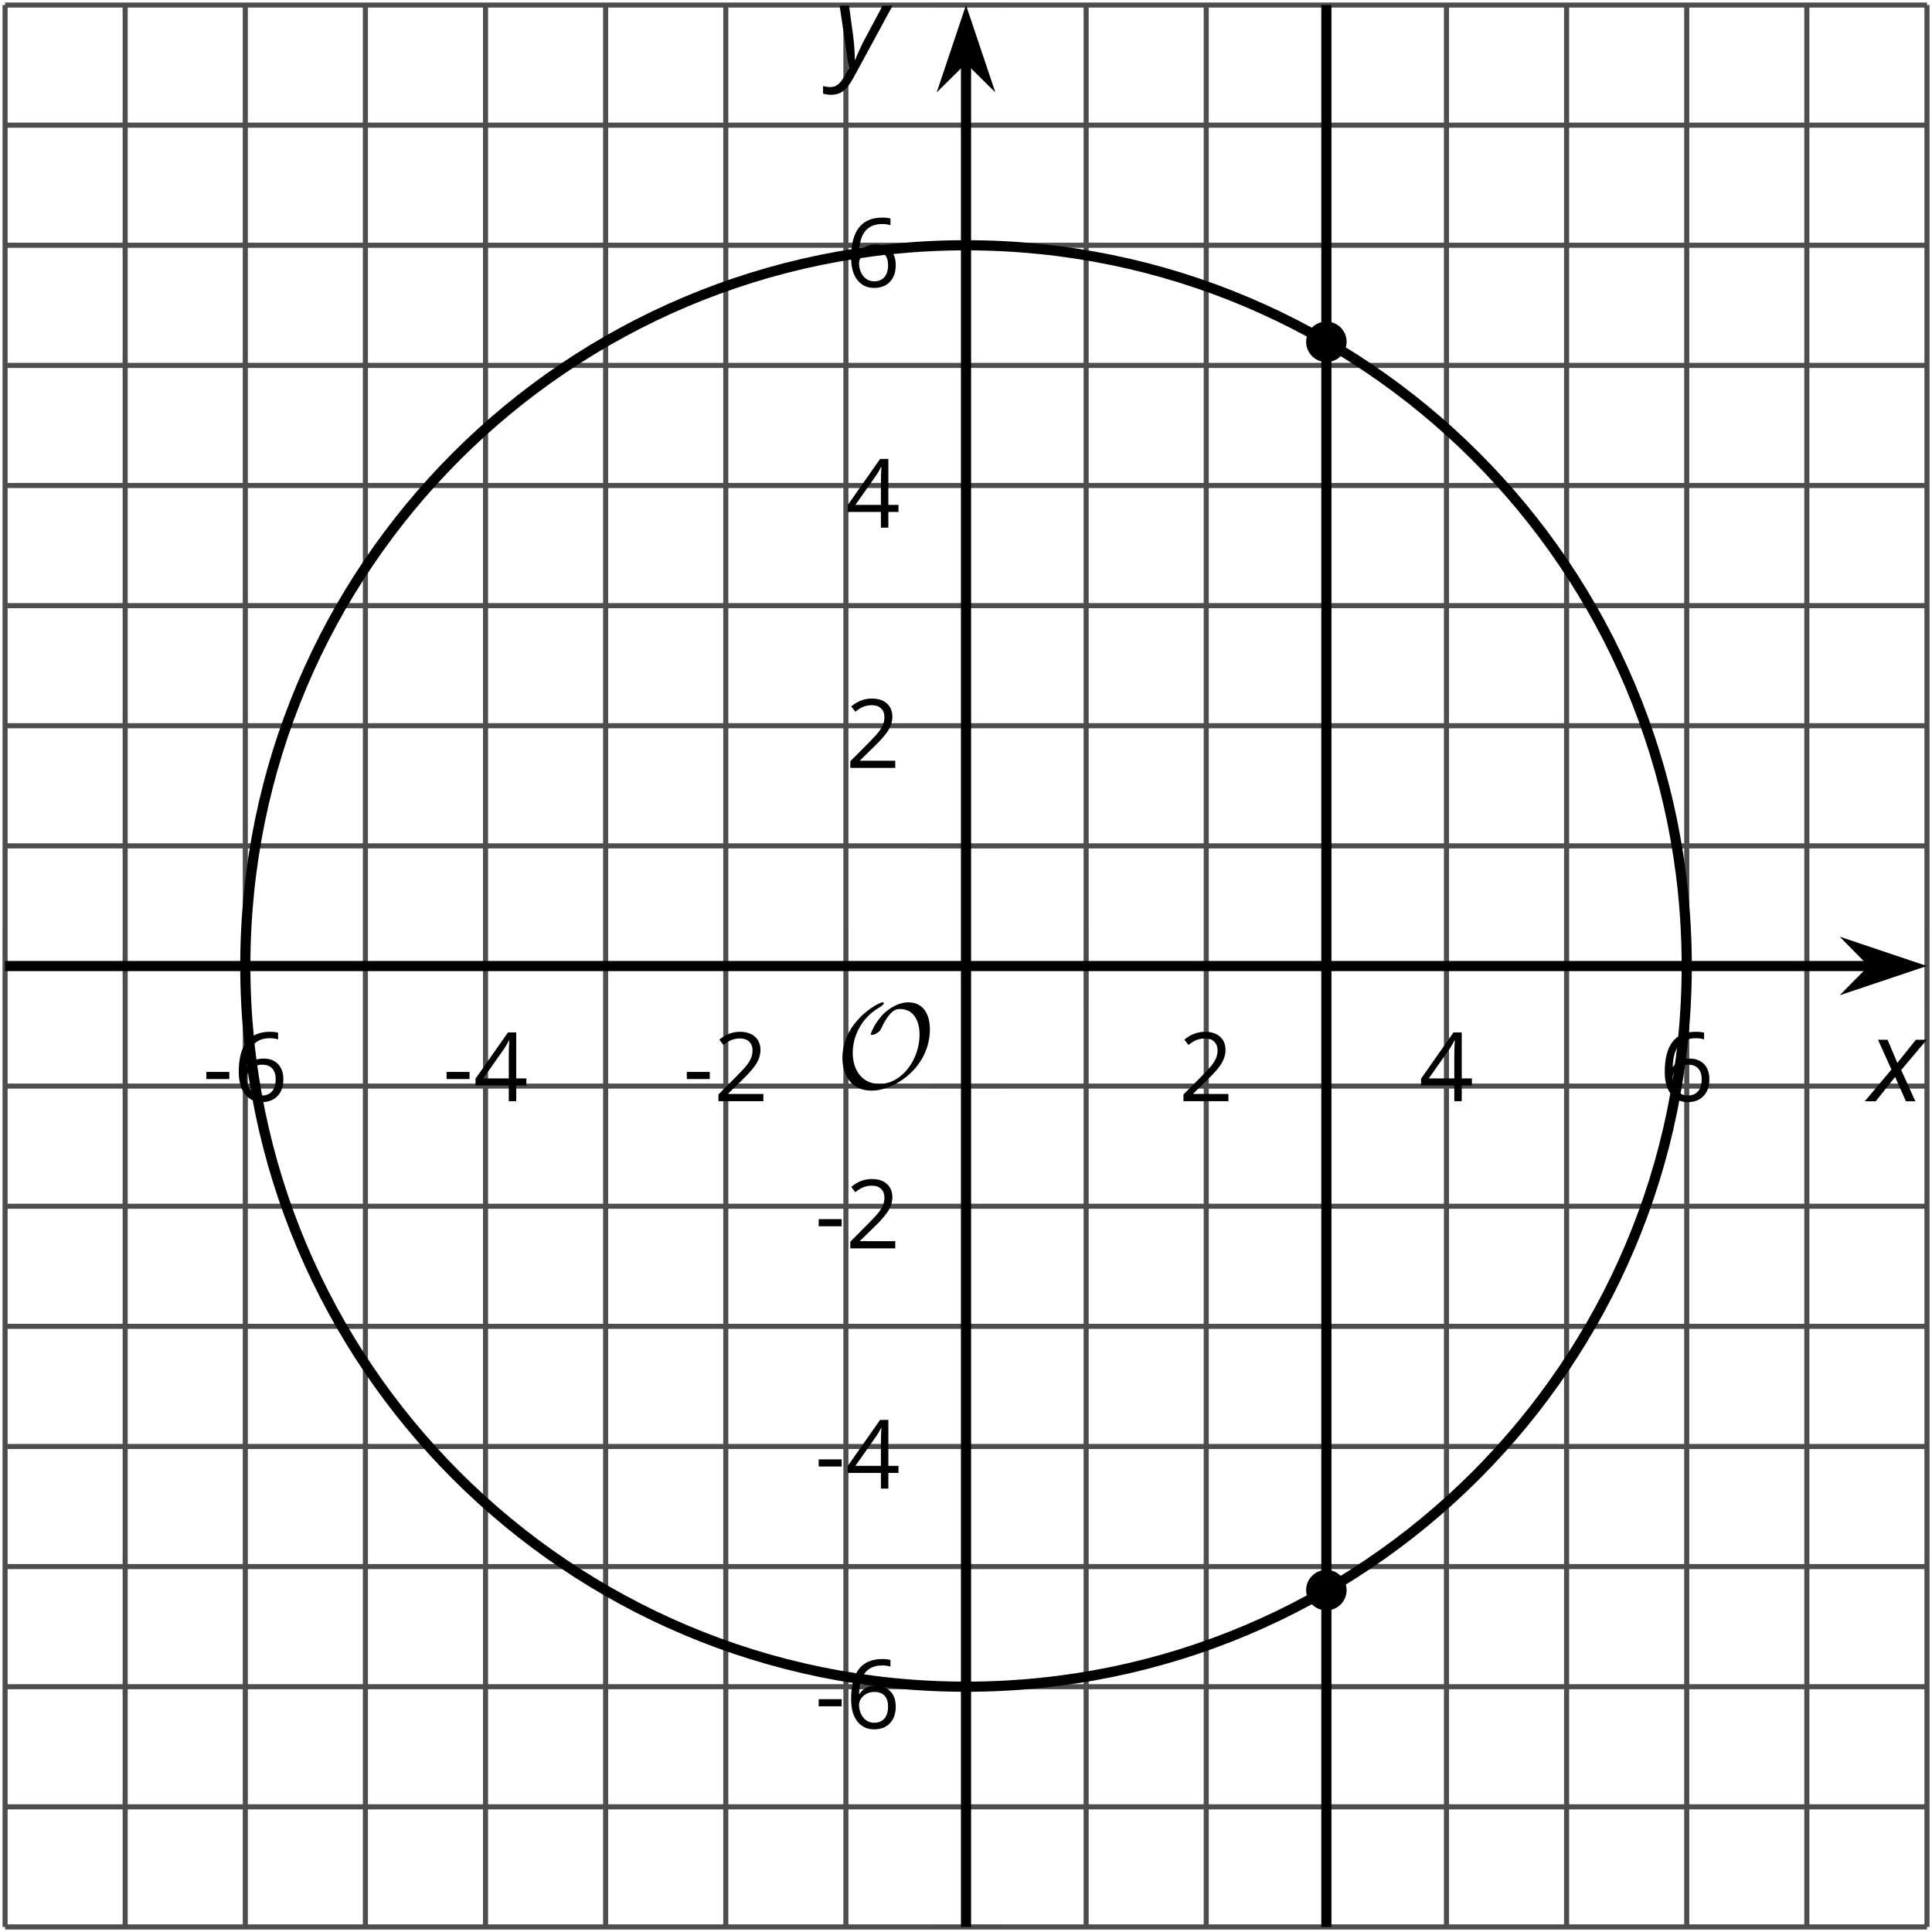
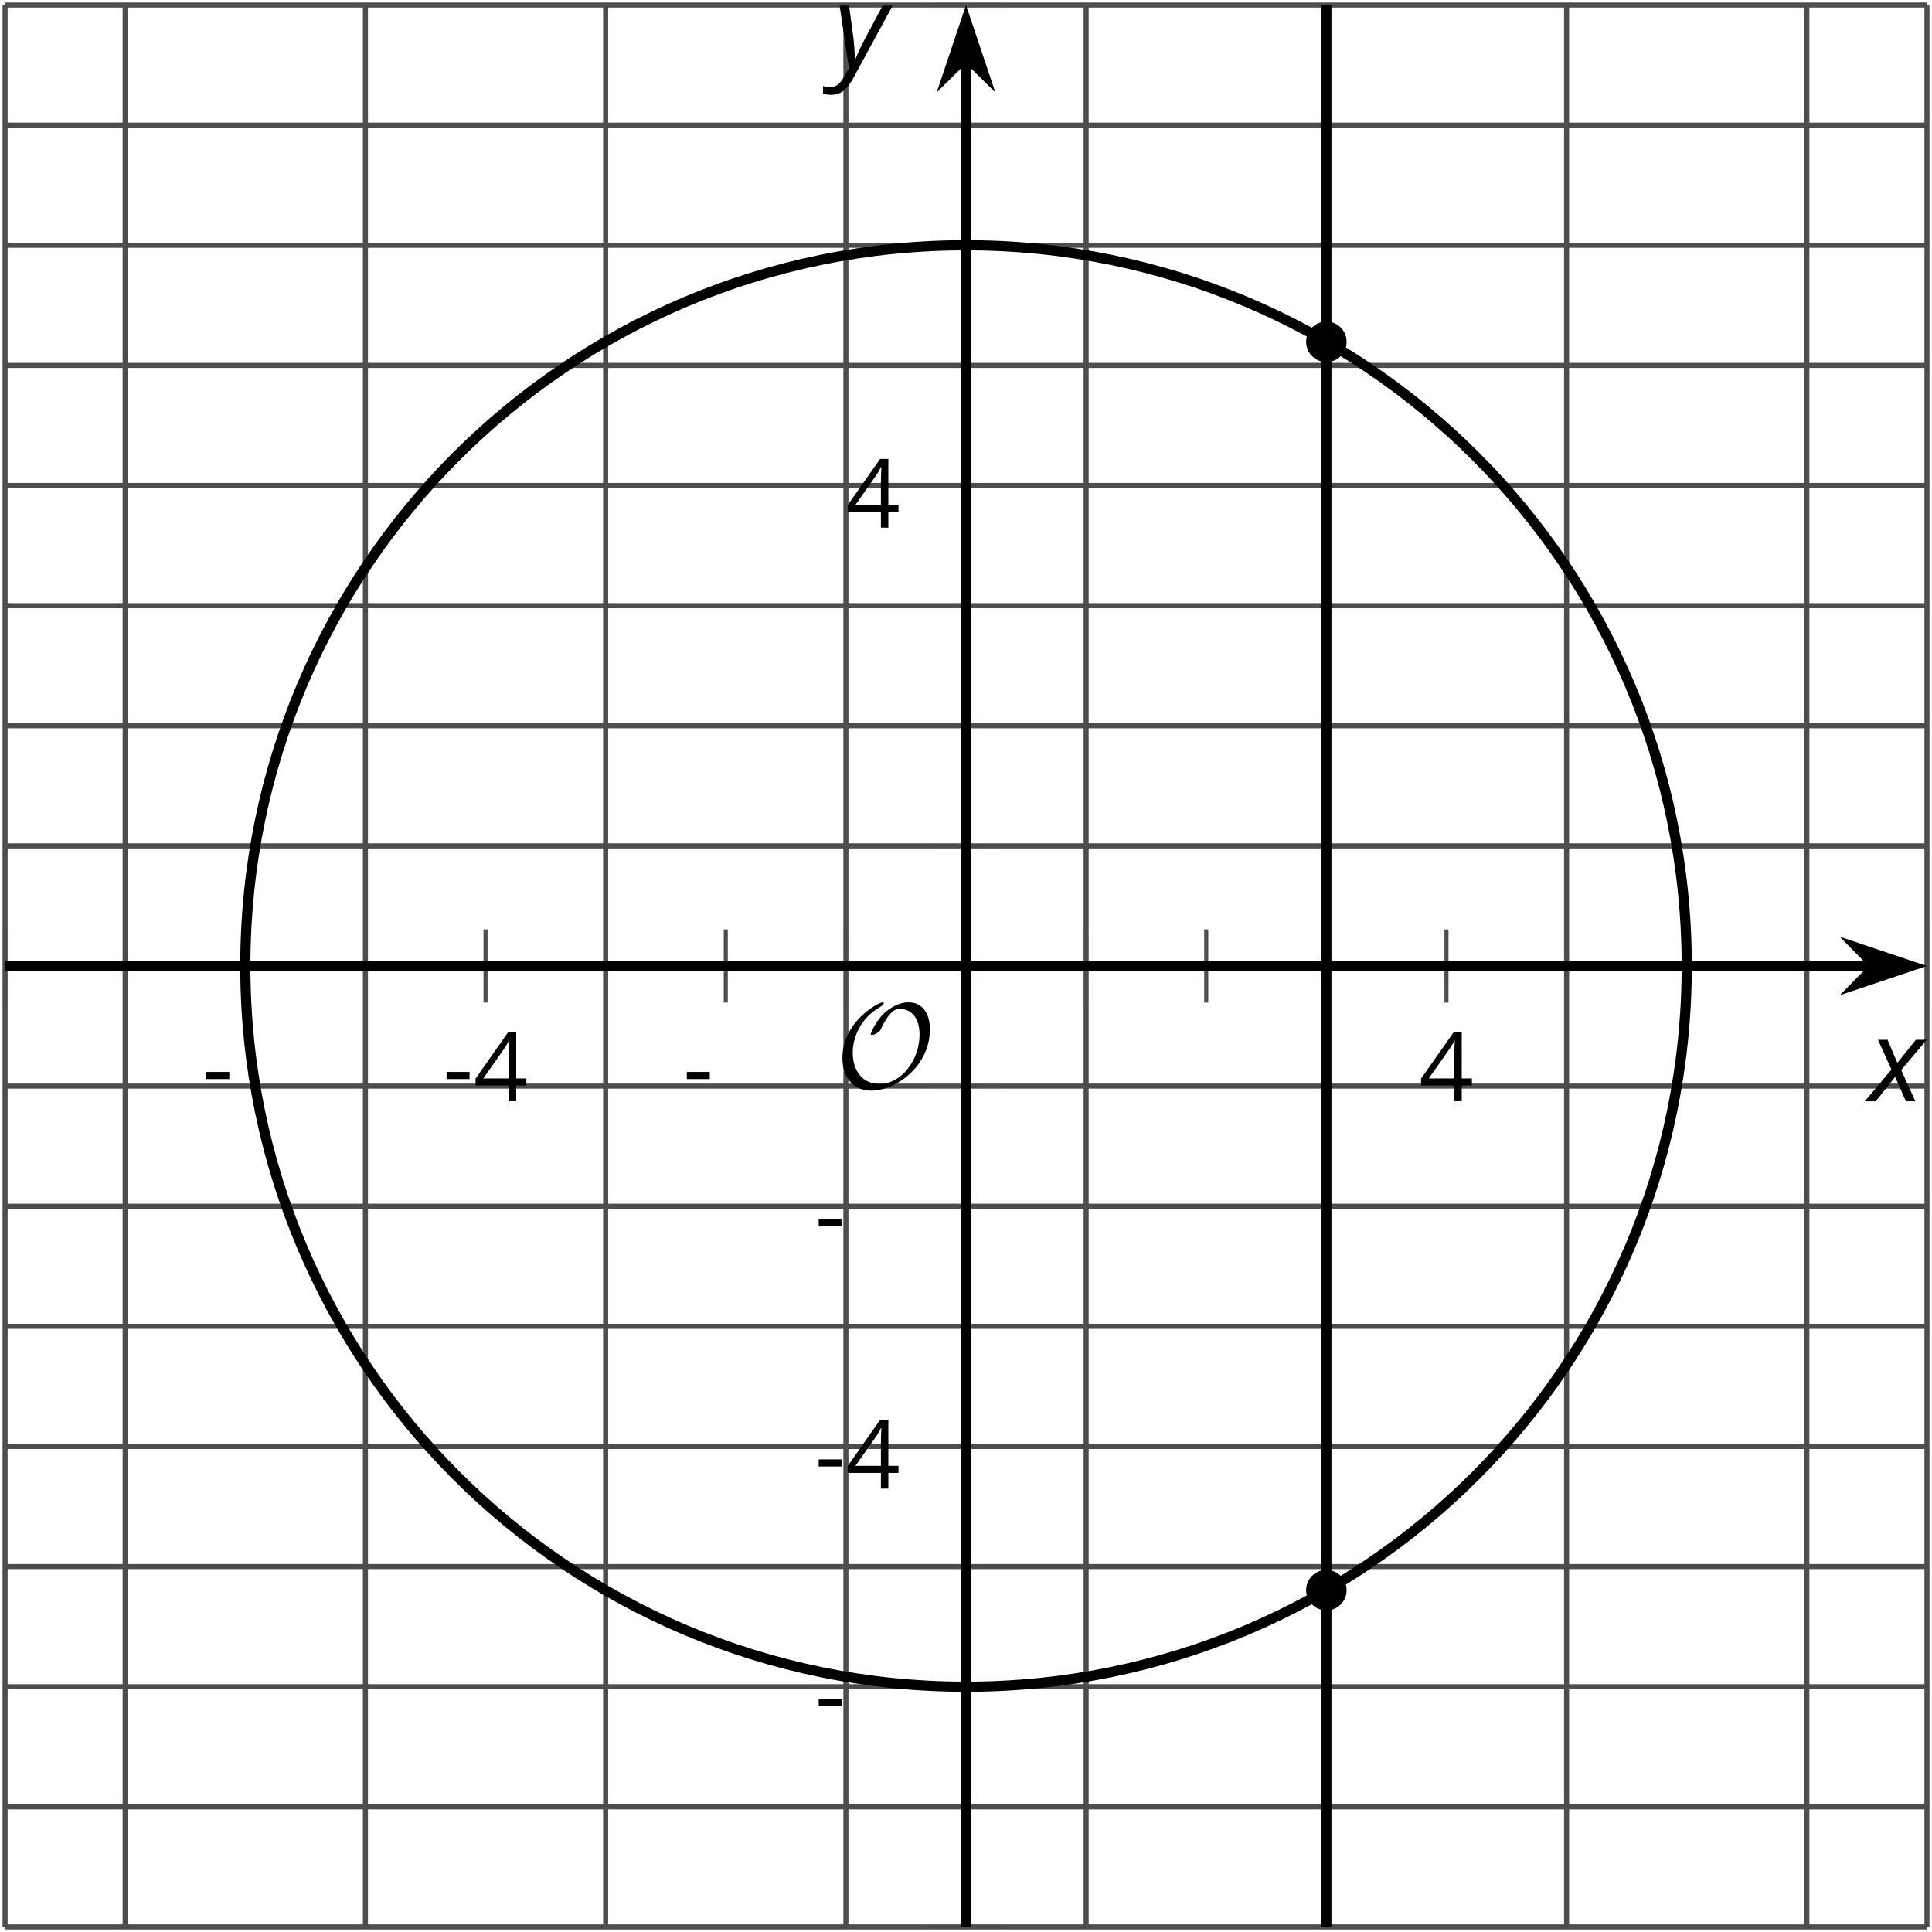
<svg xmlns="http://www.w3.org/2000/svg" xmlns:xlink="http://www.w3.org/1999/xlink" height="190.155pt" version="1.1" viewBox="-72 -72 190.155 190.155" width="190.155pt">
  <defs>
    <clipPath id="clip1">
      <path d="M-71.5 117.656H117.66V-71.504H-71.5Z" />
    </clipPath>
    <path d="M0.387 -2.178H2.647V-2.878H0.387V-2.178Z" id="g7-13" />
-     <path d="M4.885 0V-0.709H1.423V-0.746L2.896 -2.187C3.554 -2.827 4.001 -3.352 4.24 -3.771S4.599 -4.609 4.599 -5.037C4.599 -5.585 4.42 -6.018 4.061 -6.344C3.702 -6.667 3.204 -6.828 2.574 -6.828C1.842 -6.828 1.169 -6.57 0.548 -6.054L0.953 -5.534C1.262 -5.778 1.538 -5.944 1.786 -6.036C2.04 -6.128 2.302 -6.174 2.583 -6.174C2.97 -6.174 3.273 -6.068 3.49 -5.856C3.706 -5.649 3.817 -5.364 3.817 -5.005C3.817 -4.751 3.775 -4.512 3.688 -4.291S3.471 -3.844 3.301 -3.61S2.772 -2.988 2.233 -2.44L0.46 -0.658V0H4.885Z" id="g7-18" />
    <path d="M5.203 -1.547V-2.242H4.204V-6.768H3.393L0.198 -2.215V-1.547H3.471V0H4.204V-1.547H5.203ZM3.471 -2.242H0.962L3.066 -5.235C3.195 -5.428 3.333 -5.672 3.481 -5.967H3.518C3.485 -5.414 3.471 -4.917 3.471 -4.48V-2.242Z" id="g7-20" />
-     <path d="M0.539 -2.878C0.539 -1.943 0.741 -1.215 1.151 -0.691C1.561 -0.17 2.113 0.092 2.808 0.092C3.458 0.092 3.978 -0.11 4.355 -0.506C4.742 -0.912 4.931 -1.459 4.931 -2.159C4.931 -2.785 4.756 -3.283 4.411 -3.646C4.061 -4.01 3.582 -4.194 2.979 -4.194C2.247 -4.194 1.713 -3.932 1.377 -3.402H1.321C1.358 -4.365 1.565 -5.074 1.948 -5.525C2.33 -5.971 2.878 -6.197 3.6 -6.197C3.904 -6.197 4.176 -6.16 4.411 -6.082V-6.74C4.213 -6.8 3.936 -6.828 3.591 -6.828C2.583 -6.828 1.823 -6.501 1.308 -5.847C0.797 -5.189 0.539 -4.199 0.539 -2.878ZM2.799 -0.557C2.509 -0.557 2.251 -0.635 2.026 -0.797C1.805 -0.958 1.63 -1.174 1.506 -1.446S1.321 -2.012 1.321 -2.33C1.321 -2.546 1.39 -2.753 1.529 -2.951C1.662 -3.149 1.846 -3.306 2.076 -3.421S2.56 -3.591 2.836 -3.591C3.283 -3.591 3.614 -3.462 3.84 -3.209S4.176 -2.606 4.176 -2.159C4.176 -1.639 4.056 -1.243 3.812 -0.967C3.573 -0.695 3.237 -0.557 2.799 -0.557Z" id="g7-22" />
    <path d="M2.58 -2.398L3.641 0H4.569L3.177 -3.077L5.691 -6.055H4.619L2.796 -3.779L1.834 -6.055H0.895L2.215 -3.122L-0.409 0H0.669L2.58 -2.398Z" id="g4-88" />
    <path d="M0.541 -6.055L1.459 0.099L1.039 0.851C0.834 1.215 0.624 1.492 0.409 1.68C0.199 1.862 -0.061 1.956 -0.365 1.956C-0.613 1.956 -0.856 1.923 -1.088 1.856V2.602C-0.84 2.68 -0.58 2.718 -0.315 2.718C0.155 2.718 0.558 2.597 0.895 2.348S1.569 1.663 1.912 1.028L5.757 -6.055H4.774L2.978 -2.691C2.884 -2.53 2.746 -2.243 2.553 -1.829S2.199 -1.044 2.072 -0.724H2.039C2.039 -1.028 2.022 -1.425 1.989 -1.923C1.95 -2.414 1.917 -2.79 1.878 -3.044L1.47 -6.055H0.541Z" id="g4-89" />
    <path d="M9.289 -5.762C9.289 -7.281 8.62 -8.428 7.161 -8.428C5.918 -8.428 4.866 -7.424 4.782 -7.352C3.826 -6.408 3.467 -5.332 3.467 -5.308C3.467 -5.236 3.527 -5.224 3.587 -5.224C3.814 -5.224 4.005 -5.344 4.184 -5.475C4.399 -5.631 4.411 -5.667 4.543 -5.942C4.651 -6.181 4.926 -6.767 5.368 -7.269C5.655 -7.592 5.894 -7.771 6.372 -7.771C7.532 -7.771 8.273 -6.814 8.273 -5.248C8.273 -2.809 6.539 -0.395 4.328 -0.395C2.63 -0.395 1.698 -1.745 1.698 -3.455C1.698 -5.081 2.534 -6.874 4.28 -7.902C4.399 -7.974 4.758 -8.189 4.758 -8.345C4.758 -8.428 4.663 -8.428 4.639 -8.428C4.22 -8.428 0.681 -6.528 0.681 -2.941C0.681 -1.267 1.554 0.263 3.539 0.263C5.87 0.263 9.289 -2.08 9.289 -5.762Z" id="g5-79" />
  </defs>
  <g id="page1">
    <path d="M-71.5 117.656V-71.504M-59.68 117.656V-71.504M-36.035 117.656V-71.504M-12.391 117.656V-71.504M11.258 117.656V-71.504M34.902 117.656V-71.504M58.547 117.656V-71.504M82.191 117.656V-71.504M105.836 117.656V-71.504M117.66 117.656V-71.504" fill="none" stroke="#4d4d4d" stroke-linejoin="bevel" stroke-miterlimit="10.037" stroke-width="0.5" />
-     <path d="M-47.855 117.656V-71.504M-24.211 117.656V-71.504M-0.566 117.656V-71.504M46.722 117.656V-71.504M70.367 117.656V-71.504M94.015 117.656V-71.504" fill="none" stroke="#4d4d4d" stroke-linejoin="bevel" stroke-miterlimit="10.037" stroke-width="0.5" />
    <path d="M-71.5 117.656H117.66M-71.5 105.836H117.66M-71.5 82.187H117.66M-71.5 58.543H117.66M-71.5 34.898H117.66M-71.5 11.254H117.66M-71.5 -12.391H117.66M-71.5 -36.035H117.66M-71.5 -59.68H117.66M-71.5 -71.504H117.66" fill="none" stroke="#4d4d4d" stroke-linejoin="bevel" stroke-miterlimit="10.037" stroke-width="0.5" />
    <path d="M-71.5 94.012H117.66M-71.5 70.367H117.66M-71.5 46.722H117.66M-71.5 -0.57H117.66M-71.5 -24.215H117.66M-71.5 -47.86H117.66" fill="none" stroke="#4d4d4d" stroke-linejoin="bevel" stroke-miterlimit="10.037" stroke-width="0.5" />
    <path d="M-71.5 26.676V19.476M-59.68 26.676V19.476M-36.035 26.676V19.476M-12.391 26.676V19.476M11.258 26.676V19.476M34.902 26.676V19.476M58.547 26.676V19.476M82.191 26.676V19.476M105.836 26.676V19.476M117.66 26.676V19.476" fill="none" stroke="#4d4d4d" stroke-linejoin="bevel" stroke-miterlimit="10.037" stroke-width="0.4" />
    <path d="M-47.855 26.676V19.476M-24.211 26.676V19.476M-0.566 26.676V19.476M46.722 26.676V19.476M70.367 26.676V19.476M94.015 26.676V19.476" fill="none" stroke="#4d4d4d" stroke-linejoin="bevel" stroke-miterlimit="10.037" stroke-width="0.4" />
    <path d="M19.48 117.656H26.68M19.48 105.836H26.68M19.48 82.187H26.68M19.48 58.543H26.68M19.48 34.898H26.68M19.48 11.254H26.68M19.48 -12.391H26.68M19.48 -36.035H26.68M19.48 -59.68H26.68M19.48 -71.504H26.68" fill="none" stroke="#4d4d4d" stroke-linejoin="bevel" stroke-miterlimit="10.037" stroke-width="0.4" />
    <path d="M19.48 94.012H26.68M19.48 70.367H26.68M19.48 46.722H26.68M19.48 -0.57H26.68M19.48 -24.215H26.68M19.48 -47.86H26.68" fill="none" stroke="#4d4d4d" stroke-linejoin="bevel" stroke-miterlimit="10.037" stroke-width="0.4" />
    <path d="M-71.5 23.078H112.367" fill="none" stroke="#000000" stroke-linejoin="bevel" stroke-miterlimit="10.037" stroke-width="1" />
    <path d="M116.086 23.078L110.894 21.332L112.613 23.078L110.894 24.82Z" />
    <path d="M116.086 23.078L110.894 21.332L112.613 23.078L110.894 24.82Z" fill="none" stroke="#000000" stroke-miterlimit="10.037" stroke-width="1" />
    <path d="M23.078 117.656V-66.211" fill="none" stroke="#000000" stroke-linejoin="bevel" stroke-miterlimit="10.037" stroke-width="1" />
    <path d="M23.078 -69.93L21.336 -64.738L23.078 -66.461L24.824 -64.738Z" />
    <path d="M23.078 -69.93L21.336 -64.738L23.078 -66.461L24.824 -64.738Z" fill="none" stroke="#000000" stroke-miterlimit="10.037" stroke-width="1" />
    <g transform="matrix(1 0 0 1 18.926 -80.777)">
      <use x="-71.004" xlink:href="#g7-13" y="117.159" />
      <use x="-67.966" xlink:href="#g7-22" y="117.159" />
    </g>
    <g transform="matrix(1 0 0 1 42.571 -80.777)">
      <use x="-71.004" xlink:href="#g7-13" y="117.159" />
      <use x="-67.966" xlink:href="#g7-20" y="117.159" />
    </g>
    <g transform="matrix(1 0 0 1 66.216 -80.777)">
      <use x="-71.004" xlink:href="#g7-13" y="117.159" />
      <use x="-67.966" xlink:href="#g7-18" y="117.159" />
    </g>
    <g transform="matrix(1 0 0 1 115.025 -80.777)">
      <use x="-71.004" xlink:href="#g7-18" y="117.159" />
    </g>
    <g transform="matrix(1 0 0 1 138.671 -80.777)">
      <use x="-71.004" xlink:href="#g7-20" y="117.159" />
    </g>
    <g transform="matrix(1 0 0 1 162.316 -80.777)">
      <use x="-71.004" xlink:href="#g7-22" y="117.159" />
    </g>
    <g transform="matrix(1 0 0 1 79.197 -19.041)">
      <use x="-71.004" xlink:href="#g7-13" y="117.159" />
      <use x="-67.966" xlink:href="#g7-22" y="117.159" />
    </g>
    <g transform="matrix(1 0 0 1 79.197 -42.642)">
      <use x="-71.004" xlink:href="#g7-13" y="117.159" />
      <use x="-67.966" xlink:href="#g7-20" y="117.159" />
    </g>
    <g transform="matrix(1 0 0 1 79.197 -66.287)">
      <use x="-71.004" xlink:href="#g7-13" y="117.159" />
      <use x="-67.966" xlink:href="#g7-18" y="117.159" />
    </g>
    <g transform="matrix(1 0 0 1 82.235 -113.577)">
      <use x="-71.004" xlink:href="#g7-18" y="117.159" />
    </g>
    <g transform="matrix(1 0 0 1 82.235 -137.222)">
      <use x="-71.004" xlink:href="#g7-20" y="117.159" />
    </g>
    <g transform="matrix(1 0 0 1 82.235 -160.912)">
      <use x="-71.004" xlink:href="#g7-22" y="117.159" />
    </g>
    <path clip-path="url(#clip1)" d="M94.015 23.078C94.015 -16.102 62.258 -47.86 23.078 -47.86C-16.098 -47.86 -47.855 -16.102 -47.855 23.078C-47.855 62.254 -16.098 94.012 23.078 94.012C62.258 94.012 94.015 62.254 94.015 23.078Z" fill="none" stroke="#000000" stroke-linejoin="bevel" stroke-miterlimit="10.037" stroke-width="1" />
    <path clip-path="url(#clip1)" d="M58.547 -71.504V117.656" fill="none" stroke="#000000" stroke-linejoin="bevel" stroke-miterlimit="10.037" stroke-width="1" />
    <path clip-path="url(#clip1)" d="M60.539 -38.356C60.539 -39.457 59.648 -40.348 58.547 -40.348C57.445 -40.348 56.555 -39.457 56.555 -38.356C56.555 -37.254 57.445 -36.363 58.547 -36.363C59.648 -36.363 60.539 -37.254 60.539 -38.356Z" />
    <path clip-path="url(#clip1)" d="M60.539 84.508C60.539 83.41 59.648 82.516 58.547 82.516C57.445 82.516 56.555 83.41 56.555 84.508C56.555 85.609 57.445 86.5 58.547 86.5C59.648 86.5 60.539 85.609 60.539 84.508Z" />
    <g transform="matrix(1 0 0 1 81.237 -82.078)">
      <use x="-71.004" xlink:href="#g5-79" y="117.159" />
    </g>
    <g transform="matrix(1 0 0 1 182.951 -80.766)">
      <use x="-71.004" xlink:href="#g4-88" y="117.159" />
    </g>
    <g transform="matrix(1 0 0 1 81.101 -182.547)">
      <use x="-71.004" xlink:href="#g4-89" y="117.159" />
    </g>
  </g>
</svg>